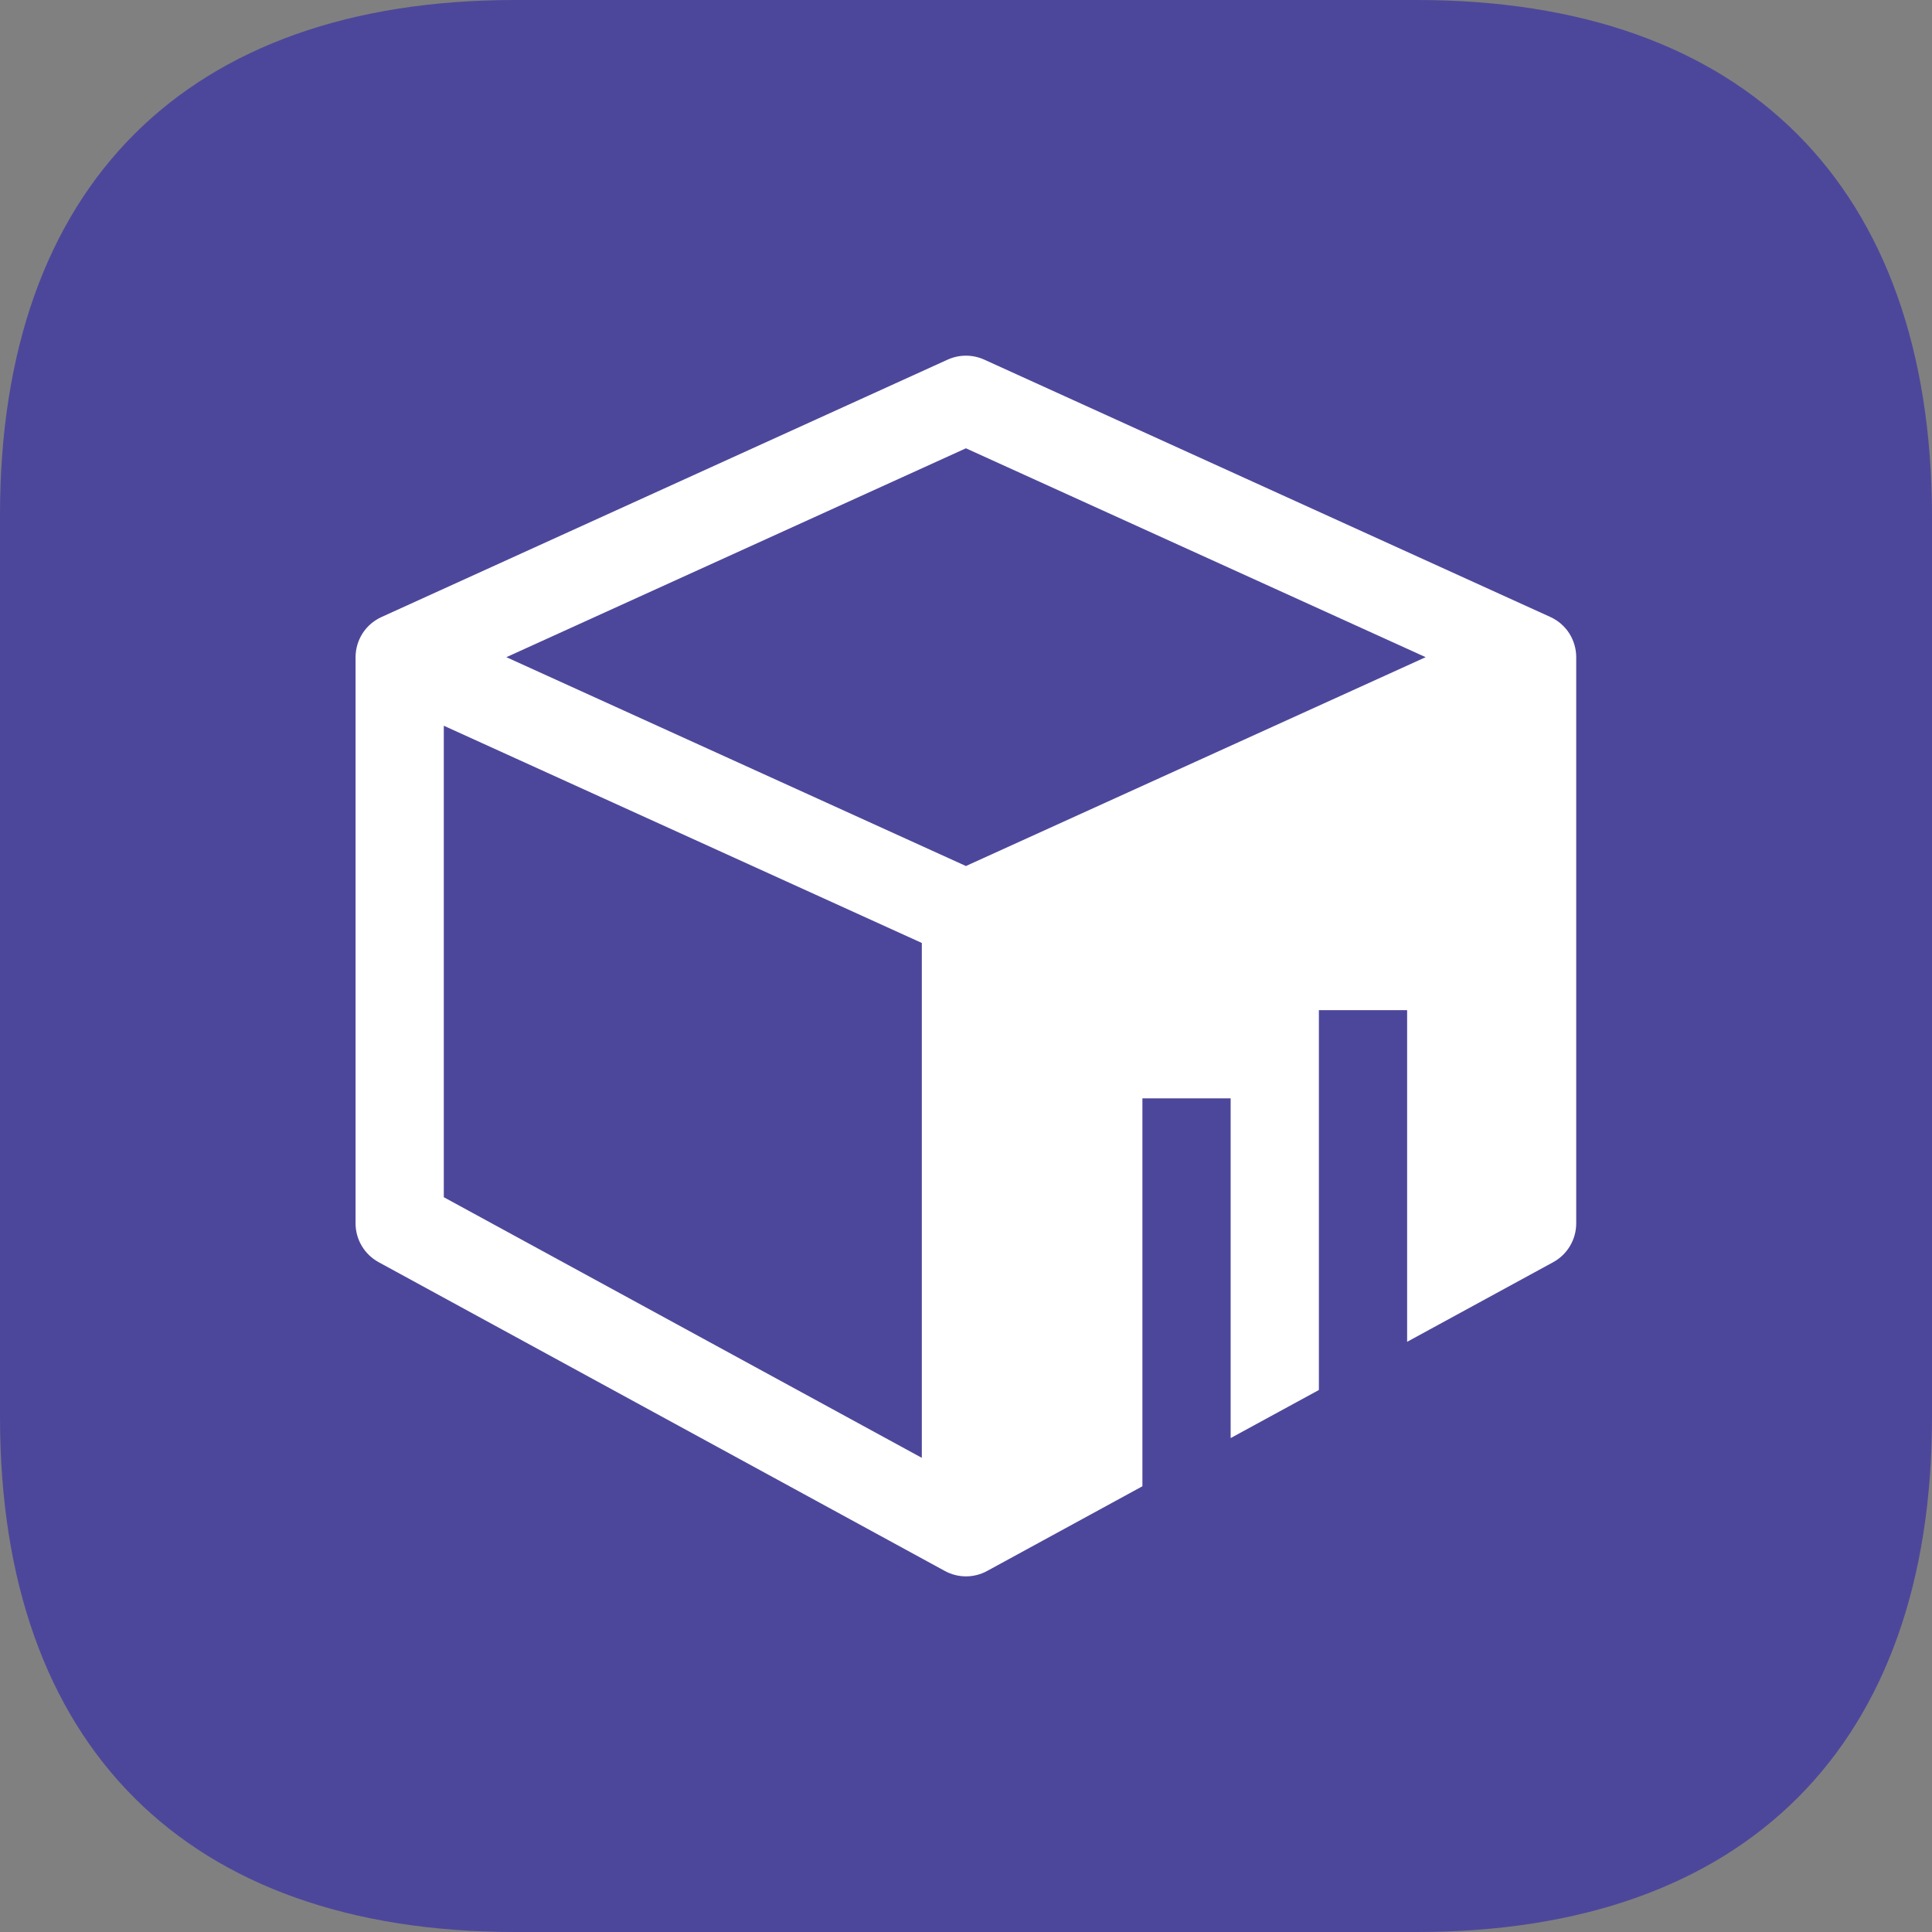
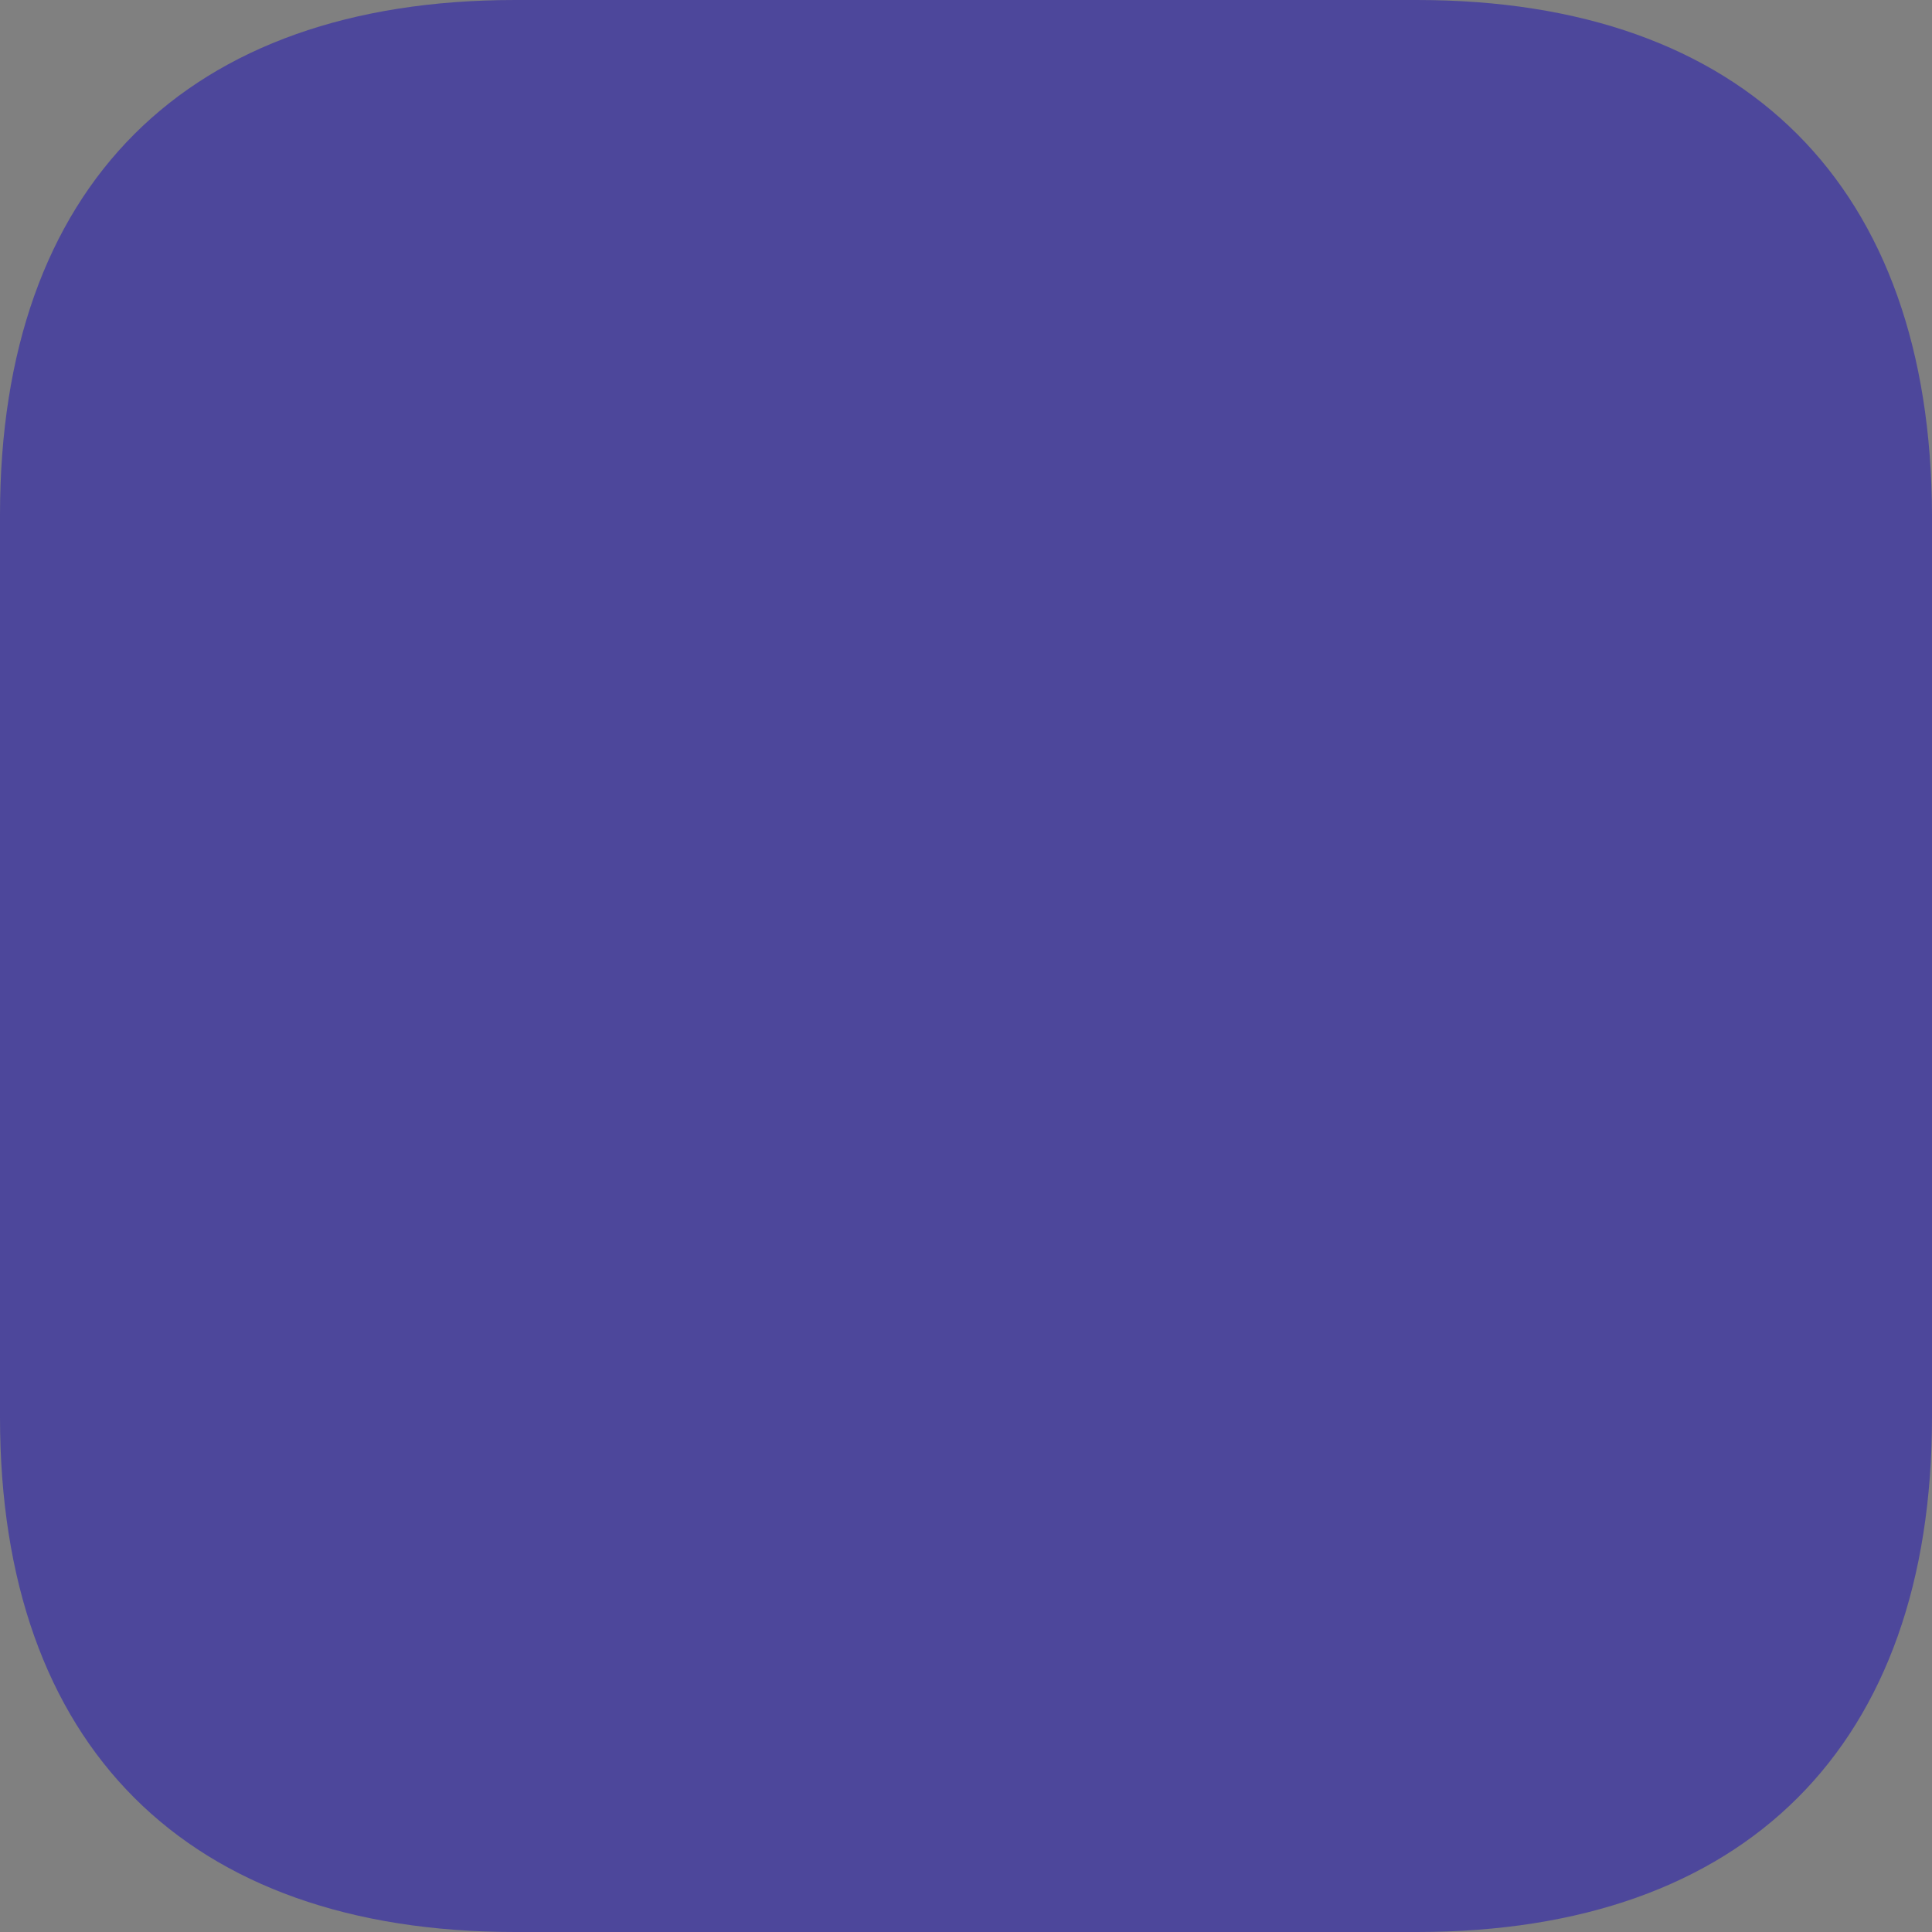
<svg xmlns="http://www.w3.org/2000/svg" width="52" height="52" viewBox="0 0 52 52" fill="none">
  <rect x="0" y="0" width="52" height="52" fill="#808080" stroke="none" />
  <path d="M38.139 0H13.858C5.015 0 0 5.015 0 13.858V38.142C0 46.982 5.015 52 13.858 52H38.139C46.982 52 52 46.982 52 38.142V13.858C51.974 5.015 46.982 0 38.139 0V0Z" fill="#4D479B" />
-   <path fill-rule="evenodd" clip-rule="evenodd" d="M26.49 9.679C26.335 9.609 26.168 9.573 25.998 9.573C25.829 9.573 25.661 9.609 25.507 9.679L10.269 16.607C10.061 16.701 9.884 16.853 9.76 17.044C9.637 17.236 9.571 17.459 9.57 17.688V32.928C9.57 33.141 9.628 33.351 9.737 33.534C9.846 33.718 10.003 33.868 10.19 33.971L25.431 42.283C25.605 42.378 25.801 42.428 25.999 42.428C26.198 42.428 26.394 42.378 26.568 42.283L30.748 40.003V29.563H33.123V38.706L35.498 37.412V27.188H37.873V36.115L41.806 33.971C41.994 33.868 42.15 33.717 42.258 33.533C42.367 33.349 42.424 33.139 42.424 32.926V17.688C42.424 17.46 42.358 17.237 42.236 17.045C42.113 16.854 41.937 16.702 41.73 16.607L26.49 9.679ZM11.945 32.223V19.533L24.811 25.38V39.238L11.945 32.223ZM25.998 23.309L38.372 17.688L25.998 12.066L13.629 17.688L25.998 23.309Z" fill="white" />
</svg>